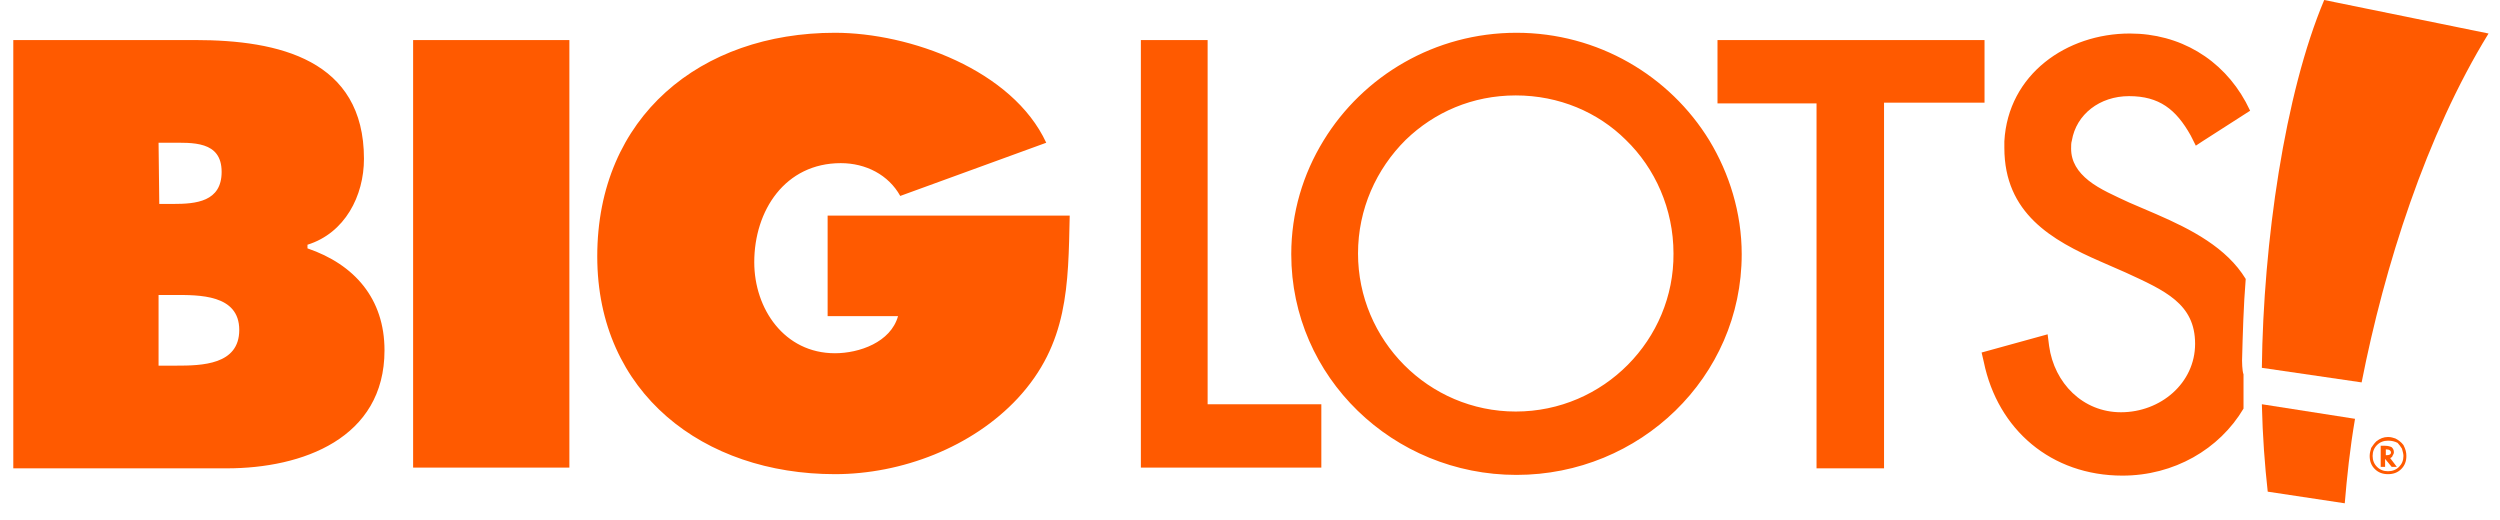
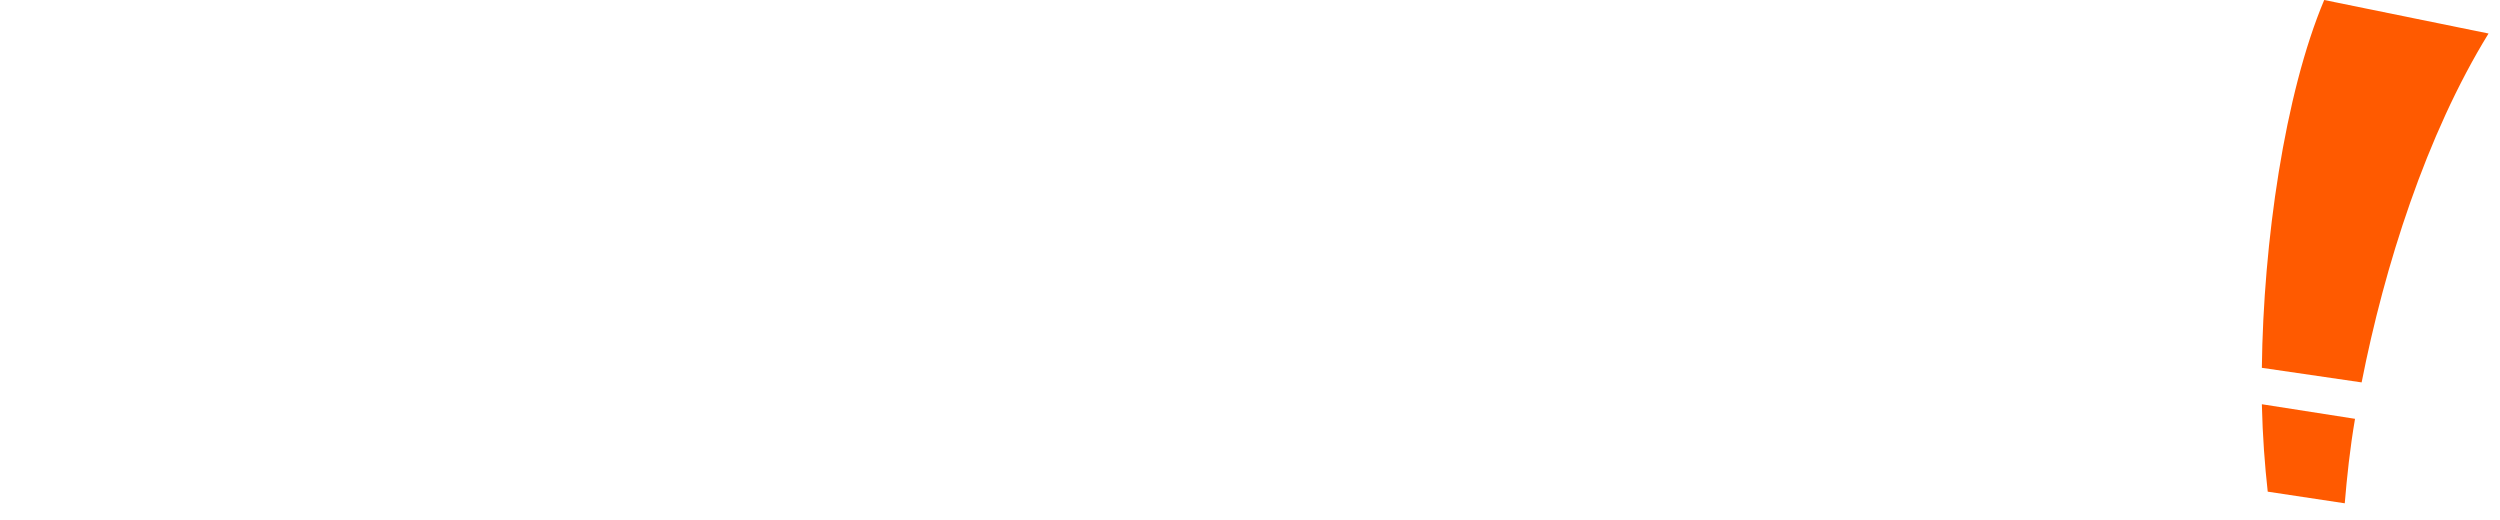
<svg xmlns="http://www.w3.org/2000/svg" width="101" height="21" viewBox="0 0 101 21" fill="none">
-   <path d="M12.422 10.034V9.887C13.934 9.416 14.704 7.916 14.704 6.415C14.704 2.413 11.266 1.618 7.887 1.618H0.537V18.921H9.162C12.215 18.921 15.534 17.714 15.534 14.154C15.534 12.065 14.319 10.682 12.422 10.034ZM6.406 5.767H6.85C7.769 5.767 8.954 5.679 8.954 6.944C8.954 8.151 7.917 8.239 6.998 8.239H6.435L6.406 5.767ZM7.117 14.772H6.406V11.917H7.028C8.036 11.917 9.666 11.888 9.666 13.33C9.666 14.742 8.154 14.772 7.117 14.772ZM90.579 14.566C90.608 13.477 90.638 12.359 90.727 11.27C89.956 10.005 88.534 9.269 87.111 8.651L86.014 8.18C85.451 7.916 84.829 7.651 84.384 7.298C83.94 6.944 83.673 6.532 83.673 6.003C83.673 5.885 83.673 5.767 83.703 5.679C83.88 4.62 84.829 3.884 86.014 3.884C87.23 3.884 87.911 4.414 88.504 5.473L88.623 5.709L88.711 5.885L88.978 5.709L90.905 4.473L90.727 4.12C89.778 2.383 88.059 1.354 86.044 1.354C83.495 1.354 81.124 3.001 80.976 5.709C80.976 5.797 80.976 5.885 80.976 5.973C80.976 8.622 82.902 9.71 84.858 10.564L85.866 11.005C87.467 11.741 88.682 12.271 88.682 13.889C88.682 15.478 87.289 16.655 85.688 16.655C84.147 16.655 82.991 15.478 82.784 13.977L82.724 13.506L80.057 14.242L80.146 14.625C80.709 17.361 82.873 19.215 85.748 19.215C87.822 19.215 89.66 18.156 90.638 16.508C90.638 16.331 90.638 16.155 90.638 15.978V15.125C90.579 14.978 90.579 14.566 90.579 14.566ZM16.69 18.891H23.003V1.618H16.69V18.891ZM48.818 1.618H46.091V18.891H53.382V16.331H48.788V1.618H48.818ZM80.175 1.618H69.387V4.178H73.388V18.921H76.115V4.149H80.175V1.618ZM69.061 5.679C67.461 3.06 64.556 1.324 61.266 1.324C57.976 1.324 55.072 3.06 53.471 5.679C52.641 7.033 52.167 8.592 52.167 10.27C52.167 15.243 56.287 19.186 61.266 19.186C66.246 19.186 70.365 15.243 70.365 10.27C70.365 8.592 69.861 7.003 69.061 5.679ZM61.237 16.626C57.71 16.626 54.864 13.742 54.864 10.24C54.864 8.445 55.605 6.827 56.791 5.65C57.947 4.532 59.488 3.855 61.237 3.855C62.985 3.855 64.556 4.532 65.682 5.65C66.868 6.797 67.609 8.445 67.609 10.24C67.638 13.712 64.793 16.626 61.237 16.626ZM33.436 12.771H36.281C35.985 13.83 34.71 14.271 33.732 14.271C31.687 14.271 30.472 12.476 30.472 10.593C30.472 8.504 31.717 6.591 33.969 6.591C34.977 6.591 35.896 7.062 36.37 7.916L42.268 5.767C40.905 2.825 36.755 1.324 33.732 1.324C28.308 1.324 24.129 4.708 24.129 10.358C24.129 15.89 28.427 19.156 33.732 19.156C36.429 19.156 39.275 18.067 41.112 16.096C43.157 13.889 43.157 11.535 43.216 8.71H33.436V12.771Z" fill="#FF5A00" />
  <path fill-rule="evenodd" clip-rule="evenodd" d="M91.379 14.86C91.438 9.799 92.298 3.796 93.898 -6.10352e-05L100.537 1.354C98.018 5.444 96.329 10.77 95.41 15.449L91.379 14.86ZM91.616 19.863C91.498 18.803 91.409 17.626 91.379 16.331L95.143 16.92C94.936 18.126 94.817 19.274 94.728 20.333L91.616 19.863Z" fill="#FF5A00" />
-   <path d="M97.217 18.421C97.217 18.627 97.158 18.803 97.01 18.95C96.862 19.097 96.684 19.156 96.476 19.156C96.269 19.156 96.091 19.097 95.943 18.95C95.795 18.803 95.735 18.627 95.735 18.421C95.735 18.303 95.765 18.215 95.795 18.097C95.854 18.009 95.913 17.92 96.002 17.832C96.15 17.714 96.299 17.655 96.476 17.655C96.595 17.655 96.684 17.685 96.773 17.714C96.891 17.773 97.01 17.861 97.099 17.979C97.188 18.156 97.217 18.273 97.217 18.421ZM96.476 17.803C96.299 17.803 96.15 17.861 96.032 17.979C95.913 18.097 95.854 18.244 95.854 18.421C95.854 18.597 95.913 18.744 96.032 18.862C96.15 18.98 96.299 19.038 96.476 19.038C96.654 19.038 96.802 18.98 96.921 18.862C97.039 18.744 97.099 18.597 97.099 18.421C97.099 18.332 97.069 18.244 97.039 18.126C96.98 18.038 96.921 17.95 96.862 17.891C96.743 17.832 96.624 17.803 96.476 17.803ZM96.565 18.509L96.832 18.862H96.624L96.358 18.538V18.862H96.18V18.009H96.358C96.476 18.009 96.565 18.038 96.624 18.067C96.684 18.126 96.713 18.185 96.713 18.273C96.713 18.332 96.684 18.362 96.654 18.421C96.654 18.45 96.624 18.479 96.565 18.509ZM96.387 18.391C96.536 18.391 96.595 18.362 96.595 18.273C96.595 18.215 96.536 18.156 96.417 18.156H96.387V18.391Z" fill="#FF5A00" />
</svg>